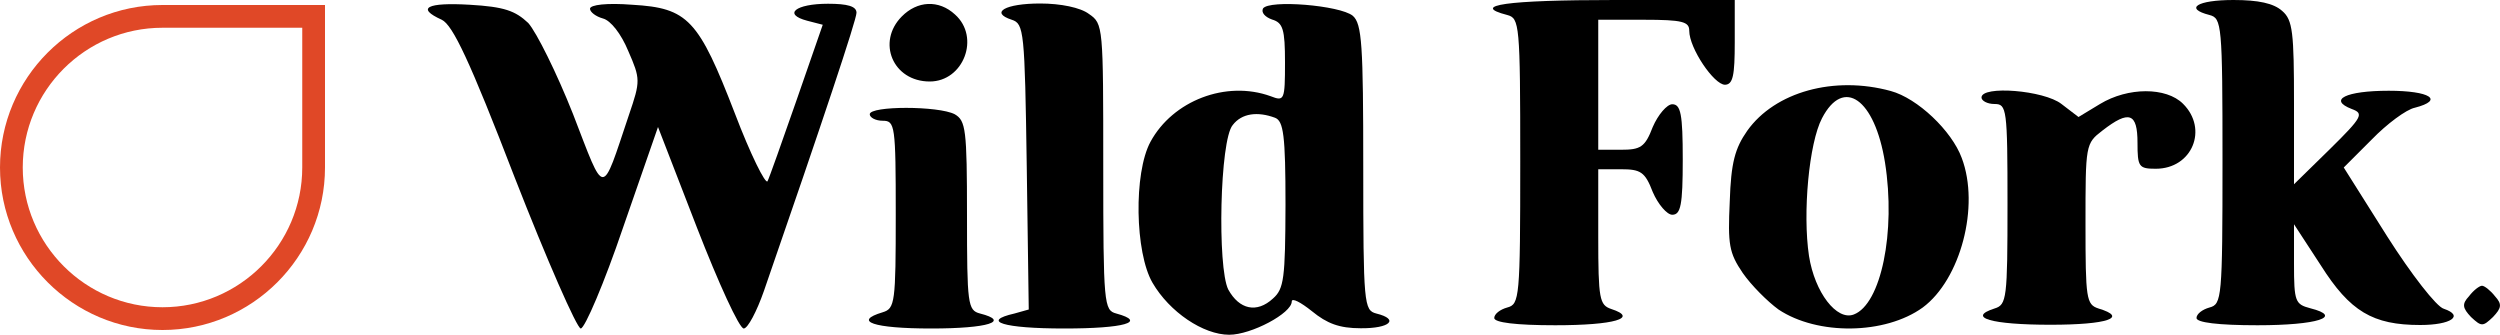
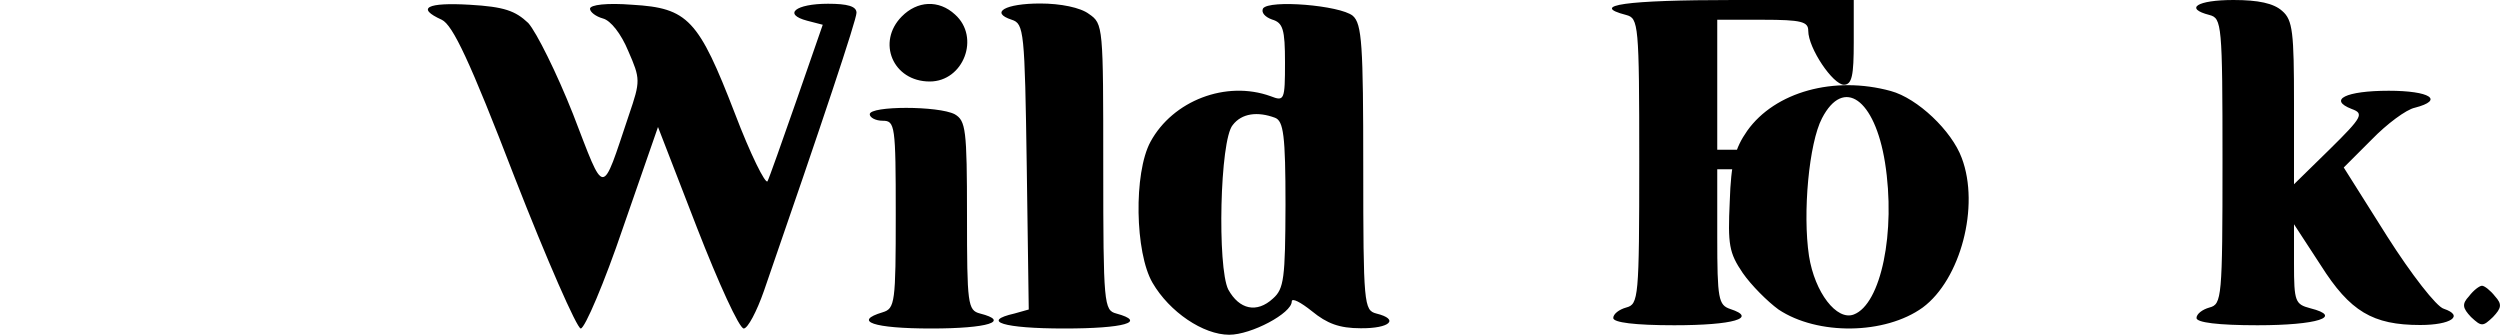
<svg xmlns="http://www.w3.org/2000/svg" viewBox="0 0 1000 134" style="enable-background:new 0 0 1000 134" xml:space="preserve">
  <path d="M372.5 131.4c22.9 0 31.7-2.9 19.5-6-4.9-1.3-5.2-3.6-5.2-39.2 0-34.6-.5-37.9-4.9-40.5-6.5-3.4-34-3.4-34 0 0 1.3 2.3 2.6 5.2 2.6 4.9 0 5.2 1.8 5.2 37.4 0 35.3-.3 37.7-5.2 39.2-12.1 3.6-3.8 6.5 19.4 6.5zM176.7 7.9c4.4 2.1 11.2 16.4 29.1 62.9 13 33.3 25 60.6 26.5 60.6 1.6 0 9.4-18.2 16.9-40.3l14-40.3 15.6 40.3c8.6 22.1 16.9 40.3 18.7 40.3 1.6 0 5.2-6.8 8.1-15.1 23.4-67.6 37-108.4 37-111.2 0-2.6-3.6-3.6-11.4-3.6-13 0-18.2 4.2-8.3 6.8l6.2 1.6S308 71 307 72.5c-.8 1.3-6.8-10.7-13-27-14.6-37.8-18.8-42.3-41.1-43.6-10.1-.8-16.9 0-16.9 1.6 0 1.3 2.3 3.1 5.2 3.9 3.1.8 7.3 6.2 10.1 13 4.9 11.2 4.9 12 .3 25.5-11.2 33.3-9.4 33.3-22.4-.3-6.5-16.4-14.6-32.7-17.9-36.4-5.2-4.9-9.6-6.5-23.4-7.3-17.1-1-21.6 1.3-11.2 6z" />
-   <path d="M425.7 131.4c23.9 0 33.3-2.6 20.8-6-4.9-1.3-5.2-3.6-5.2-58.5 0-56.4 0-57.4-5.7-61.3-3.4-2.6-11.4-4.2-19.5-4.2-14 0-20.3 3.6-11.4 6.5 4.9 1.6 5.2 4.4 6 58.7l.8 57.2-5.7 1.6c-13.6 3.1-4.5 6 19.9 6zM371.9 32.6c13.5 0 20.3-17.7 10.1-26.8-6.5-6-15.1-5.5-21.3.8-10.1 10.2-3.6 26 11.2 26zM550.5 125.4c-4.9-1.3-5.2-3.6-5.2-58.5 0-48.9-.5-57.4-4.2-60.6-5.2-4.2-33.5-6.5-35.9-2.9-.8 1.6.8 3.4 3.6 4.4 4.4 1.3 5.2 3.9 5.2 17.2 0 15.1-.3 15.6-5.7 13.5-17.9-6.5-39.2 1.8-48.1 18.2-6.8 12.5-6.2 44.4.8 56.4 6.8 11.7 20.3 20.8 30.7 20.8 8.8 0 25-8.6 25-13.3 0-1.6 3.6.3 8.1 3.9 6 4.9 10.9 6.8 19.5 6.8 11.7.1 15.6-3.6 6.2-5.9zm-41.3-6c-6.5 6-13.5 4.4-17.9-3.6-4.4-8.8-3.4-59.8 1.8-65.8 3.6-4.7 9.9-5.5 16.9-2.9 3.4 1.3 4.2 7 4.2 34.8-.1 29.5-.6 33.6-5 37.5zM756.3 36.4c-22.6-6.2-46.3.3-57.4 15.9-4.9 7-6.5 12.7-7 28.3-.8 17.2-.3 20.5 5.2 28.6 3.4 4.9 9.9 11.4 14.3 14.6 15.6 10.4 42.6 10.1 57.7-.8 15.1-11.2 22.9-40.5 15.6-59.8-4-10.9-17.7-23.9-28.4-26.8zm-14.8 89.4c-6.8 2.6-15.6-8.8-17.9-23.4-2.6-17.2 0-45.2 5.2-55.1 8.6-16.6 21.1-7.8 25.2 17.7 4.4 27.8-1.6 56.7-12.5 60.8zM693.9 16.9V0h-48.1c-43.1 0-58 2.1-42.9 6 4.9 1.3 5.2 3.6 5.2 58.5 0 54.8-.3 57.2-5.2 58.5-2.9.8-5.2 2.6-5.2 4.2 0 1.8 8.6 2.9 24.4 2.9 23.7 0 33.5-2.9 22.4-6.5-4.7-1.6-5.2-3.9-5.2-28.9v-27h9.1c7.8 0 9.6 1 12.7 9.1 2.1 4.9 5.7 9.1 7.8 9.1 3.4 0 4.2-3.9 4.2-22.1s-.8-22.1-4.2-22.1c-2.1 0-5.7 4.2-7.8 9.1-3.1 8.1-4.9 9.1-12.7 9.1h-9.1v-52h18.2c15.6 0 18.2.8 18.2 4.4 0 7 9.9 21.6 14.3 21.6 3.2-.1 3.9-3.7 3.9-17zM998 118.5c-1.8-2.3-4.2-4.2-5.2-4.2s-3.4 1.8-5.2 4.2c-2.9 3.1-2.6 4.7.8 8.3 4.2 3.9 4.7 3.9 8.8 0 3.4-3.6 3.7-5.1.8-8.3zM977.5 123.5c-2.9-.8-13-13.8-22.6-28.9L937.5 67l11.2-11.2c6-6.2 13.8-12 17.2-12.7 12-3.1 6-6.8-10.4-6.8-17.2 0-24.4 3.6-14.8 7.3 4.9 1.8 4.4 3.1-8.8 16.1l-14.3 14V41.3c0-28.3-.5-33.3-4.7-36.9-3.4-3.1-9.6-4.4-19.5-4.4-14.6 0-19.8 3.4-9.6 6 4.9 1.3 5.2 3.6 5.2 58.5 0 54.8-.3 57.2-5.2 58.5-2.9.8-5.2 2.6-5.2 4.2 0 1.8 8.6 2.9 24.4 2.9 23.9 0 34.6-3.4 21.1-6.8-6-1.6-6.5-2.6-6.5-17.7V89.7l10.7 16.4c11.7 18.5 20.8 23.9 39.8 23.9 12.3 0 17.7-3.7 9.4-6.5z" />
-   <path d="m840 41.6-8.6 5.2-6.8-5.2c-7-5.5-32-7.5-32-2.6 0 1.3 2.3 2.6 5.2 2.6 4.9 0 5.2 1.8 5.2 40 0 37.9-.3 40.3-5.2 41.8-11.2 3.6-1.3 6.5 22.4 6.5 22.9 0 31.2-2.9 19.2-6.5-4.9-1.6-5.2-3.9-5.2-33.8 0-31.7 0-32.2 6.8-37.4 10.7-8.3 14-7 14 4.9 0 9.6.5 10.4 7.3 10.4 14.6 0 21.1-15.9 10.9-26-6.7-6.7-22-6.7-33.2.1z" />
-   <path d="M65 132c-35.8 0-65-29.2-65-65S29.1 2 65 2h65v65c0 35.8-29.2 65-65 65zm0-120.9C34.1 11.1 9.1 36.2 9.1 67c0 30.8 25.1 55.9 55.9 55.9 30.8 0 55.9-25.1 55.9-55.9V11.1H65z" style="fill:#e04827" />
+   <path d="M425.7 131.4c23.9 0 33.3-2.6 20.8-6-4.9-1.3-5.2-3.6-5.2-58.5 0-56.4 0-57.4-5.7-61.3-3.4-2.6-11.4-4.2-19.5-4.2-14 0-20.3 3.6-11.4 6.5 4.9 1.6 5.2 4.4 6 58.7l.8 57.2-5.7 1.6c-13.6 3.1-4.5 6 19.9 6zM371.9 32.6c13.5 0 20.3-17.7 10.1-26.8-6.5-6-15.1-5.5-21.3.8-10.1 10.2-3.6 26 11.2 26zM550.5 125.4c-4.9-1.3-5.2-3.6-5.2-58.5 0-48.9-.5-57.4-4.2-60.6-5.2-4.2-33.5-6.5-35.9-2.9-.8 1.6.8 3.4 3.6 4.4 4.4 1.3 5.2 3.9 5.2 17.2 0 15.1-.3 15.6-5.7 13.5-17.9-6.5-39.2 1.8-48.1 18.2-6.8 12.5-6.2 44.4.8 56.4 6.8 11.7 20.3 20.8 30.7 20.8 8.8 0 25-8.6 25-13.3 0-1.6 3.6.3 8.1 3.9 6 4.9 10.9 6.8 19.5 6.8 11.7.1 15.6-3.6 6.2-5.9zm-41.3-6c-6.5 6-13.5 4.4-17.9-3.6-4.4-8.8-3.4-59.8 1.8-65.8 3.6-4.7 9.9-5.5 16.9-2.9 3.4 1.3 4.2 7 4.2 34.8-.1 29.5-.6 33.6-5 37.5zM756.3 36.4c-22.6-6.2-46.3.3-57.4 15.9-4.9 7-6.5 12.7-7 28.3-.8 17.2-.3 20.5 5.2 28.6 3.4 4.9 9.9 11.4 14.3 14.6 15.6 10.4 42.6 10.1 57.7-.8 15.1-11.2 22.9-40.5 15.6-59.8-4-10.9-17.7-23.9-28.4-26.8zm-14.8 89.4c-6.8 2.6-15.6-8.8-17.9-23.4-2.6-17.2 0-45.2 5.2-55.1 8.6-16.6 21.1-7.8 25.2 17.7 4.4 27.8-1.6 56.7-12.5 60.8zV0h-48.1c-43.1 0-58 2.1-42.9 6 4.9 1.3 5.2 3.6 5.2 58.5 0 54.8-.3 57.2-5.2 58.5-2.9.8-5.2 2.6-5.2 4.2 0 1.8 8.6 2.9 24.4 2.9 23.7 0 33.5-2.9 22.4-6.5-4.7-1.6-5.2-3.9-5.2-28.9v-27h9.1c7.8 0 9.6 1 12.7 9.1 2.1 4.9 5.7 9.1 7.8 9.1 3.4 0 4.2-3.9 4.2-22.1s-.8-22.1-4.2-22.1c-2.1 0-5.7 4.2-7.8 9.1-3.1 8.1-4.9 9.1-12.7 9.1h-9.1v-52h18.2c15.6 0 18.2.8 18.2 4.4 0 7 9.9 21.6 14.3 21.6 3.2-.1 3.9-3.7 3.9-17zM998 118.5c-1.8-2.3-4.2-4.2-5.2-4.2s-3.4 1.8-5.2 4.2c-2.9 3.1-2.6 4.7.8 8.3 4.2 3.9 4.7 3.9 8.8 0 3.4-3.6 3.7-5.1.8-8.3zM977.5 123.5c-2.9-.8-13-13.8-22.6-28.9L937.5 67l11.2-11.2c6-6.2 13.8-12 17.2-12.7 12-3.1 6-6.8-10.4-6.8-17.2 0-24.4 3.6-14.8 7.3 4.9 1.8 4.4 3.1-8.8 16.1l-14.3 14V41.3c0-28.3-.5-33.3-4.7-36.9-3.4-3.1-9.6-4.4-19.5-4.4-14.6 0-19.8 3.4-9.6 6 4.9 1.3 5.2 3.6 5.2 58.5 0 54.8-.3 57.2-5.2 58.5-2.9.8-5.2 2.6-5.2 4.2 0 1.8 8.6 2.9 24.4 2.9 23.9 0 34.6-3.4 21.1-6.8-6-1.6-6.5-2.6-6.5-17.7V89.7l10.7 16.4c11.7 18.5 20.8 23.9 39.8 23.9 12.3 0 17.7-3.7 9.4-6.5z" />
</svg>